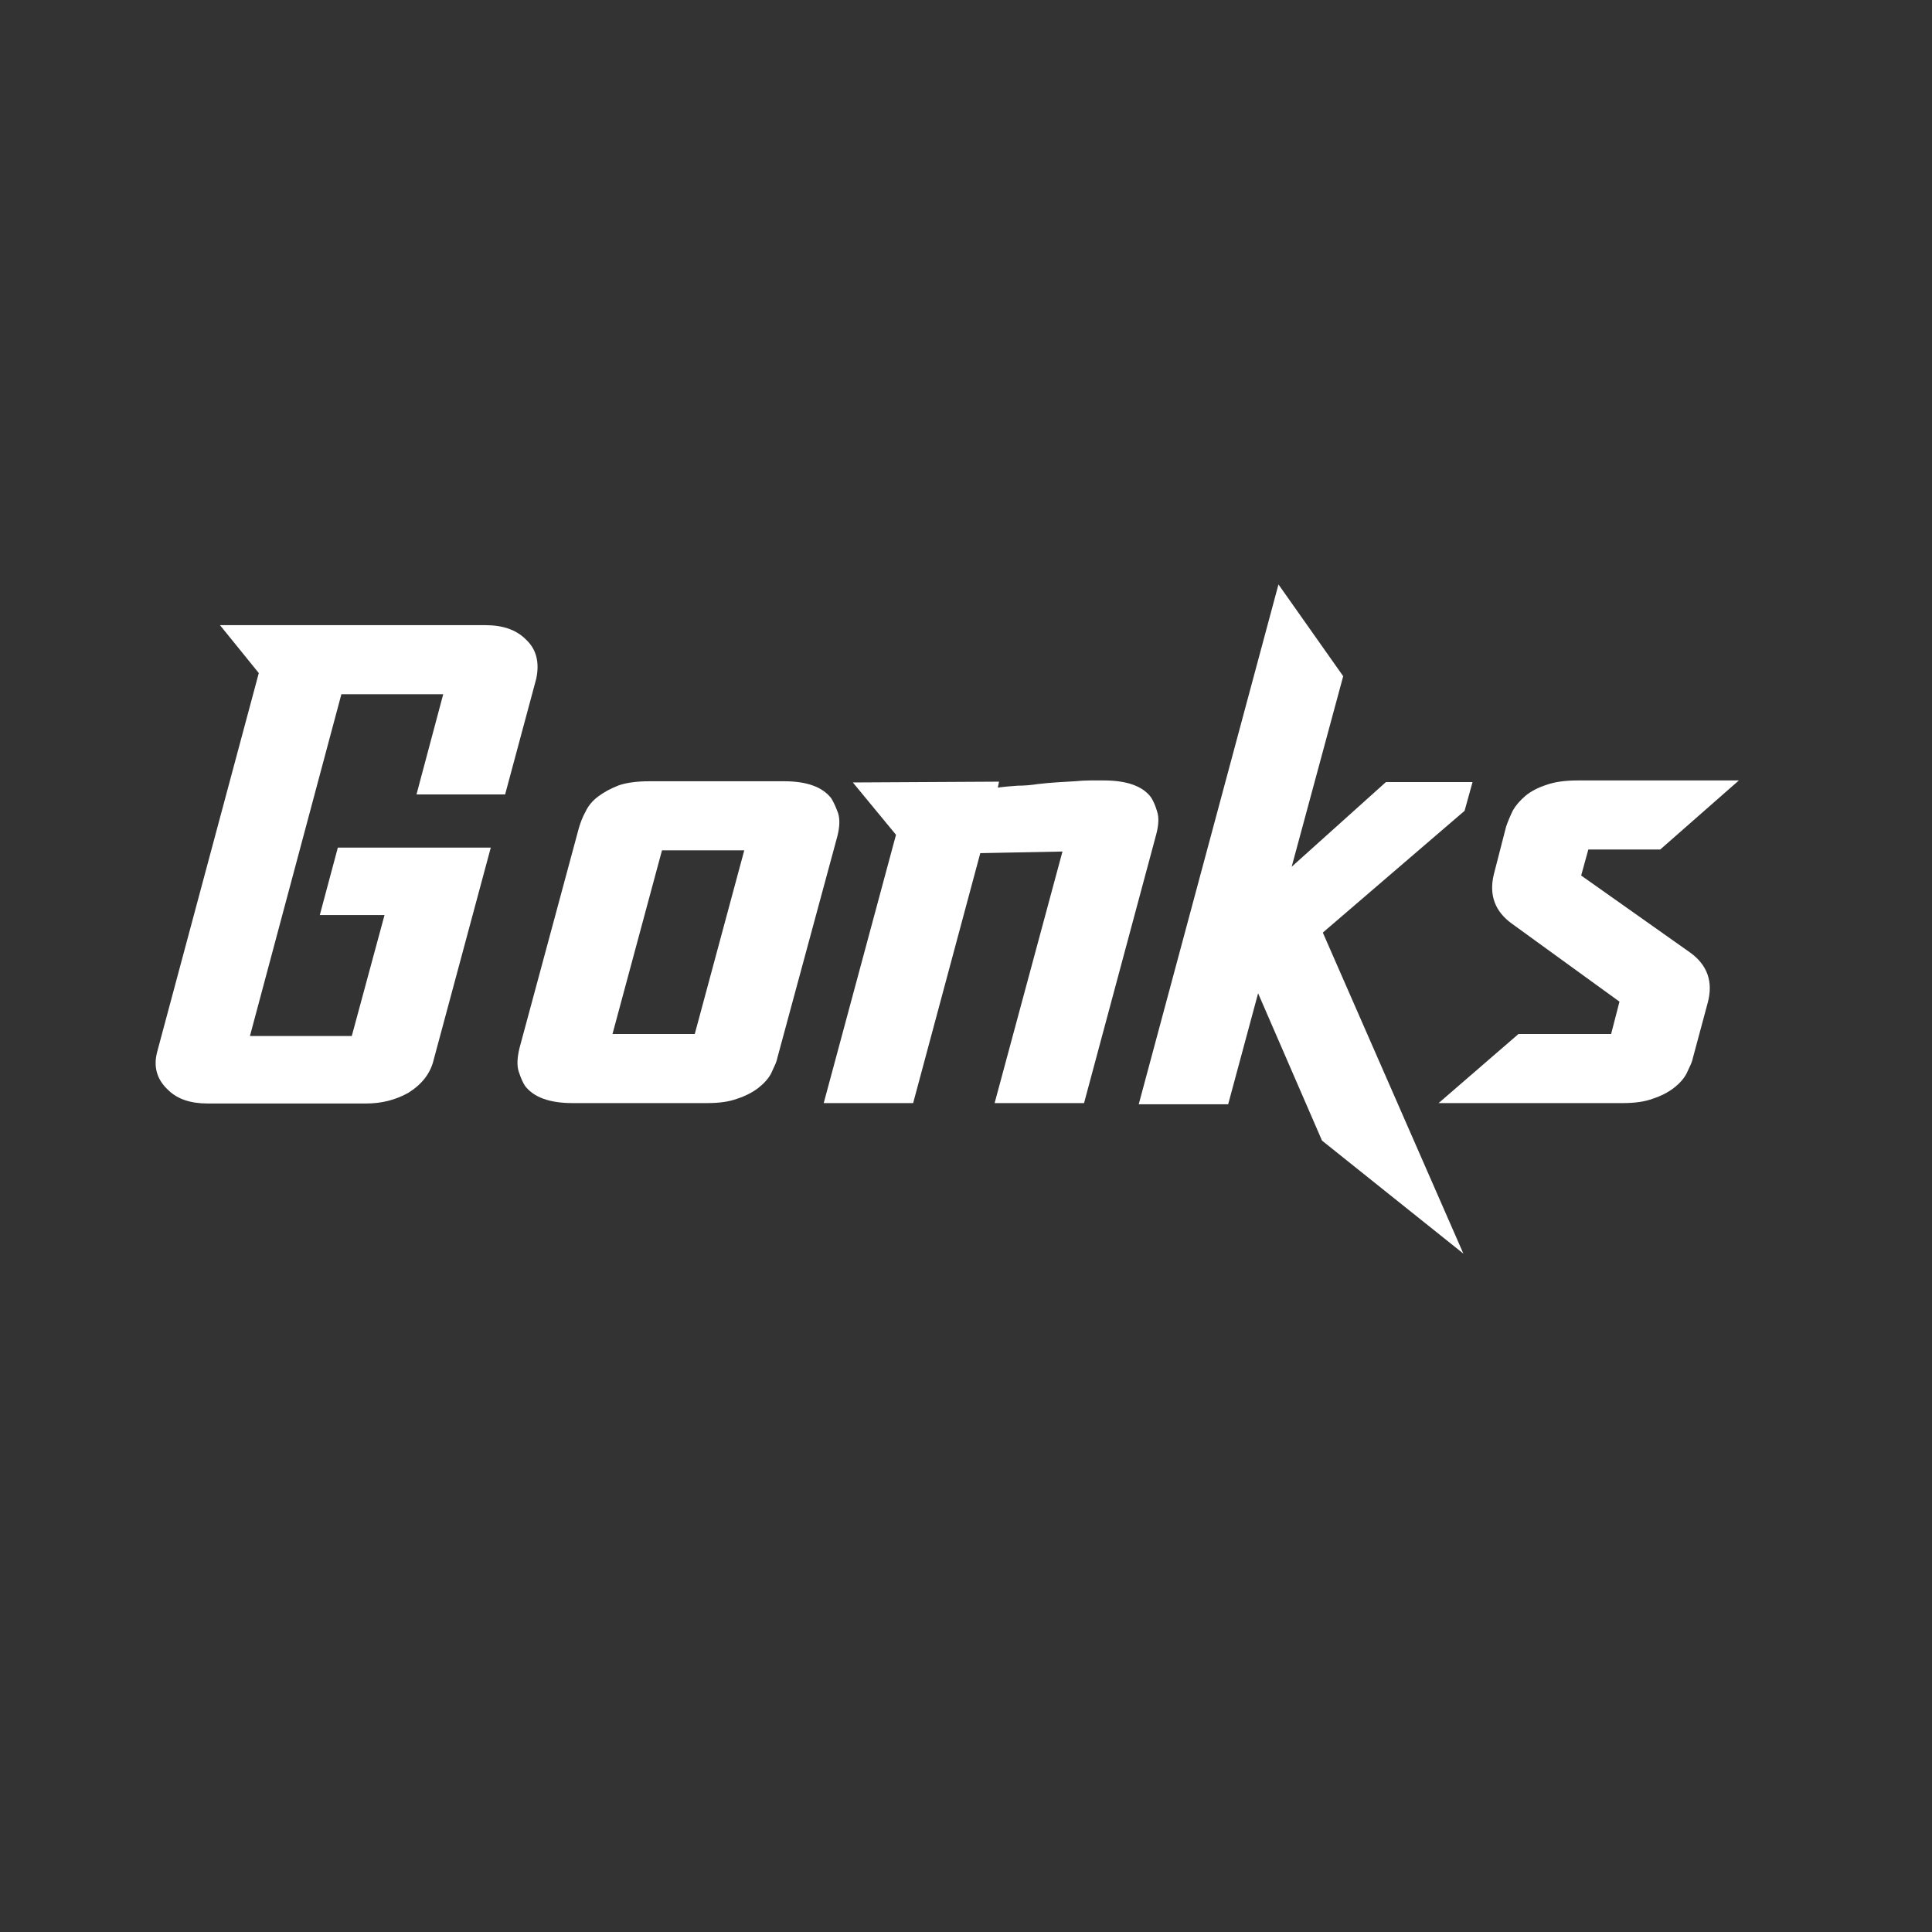
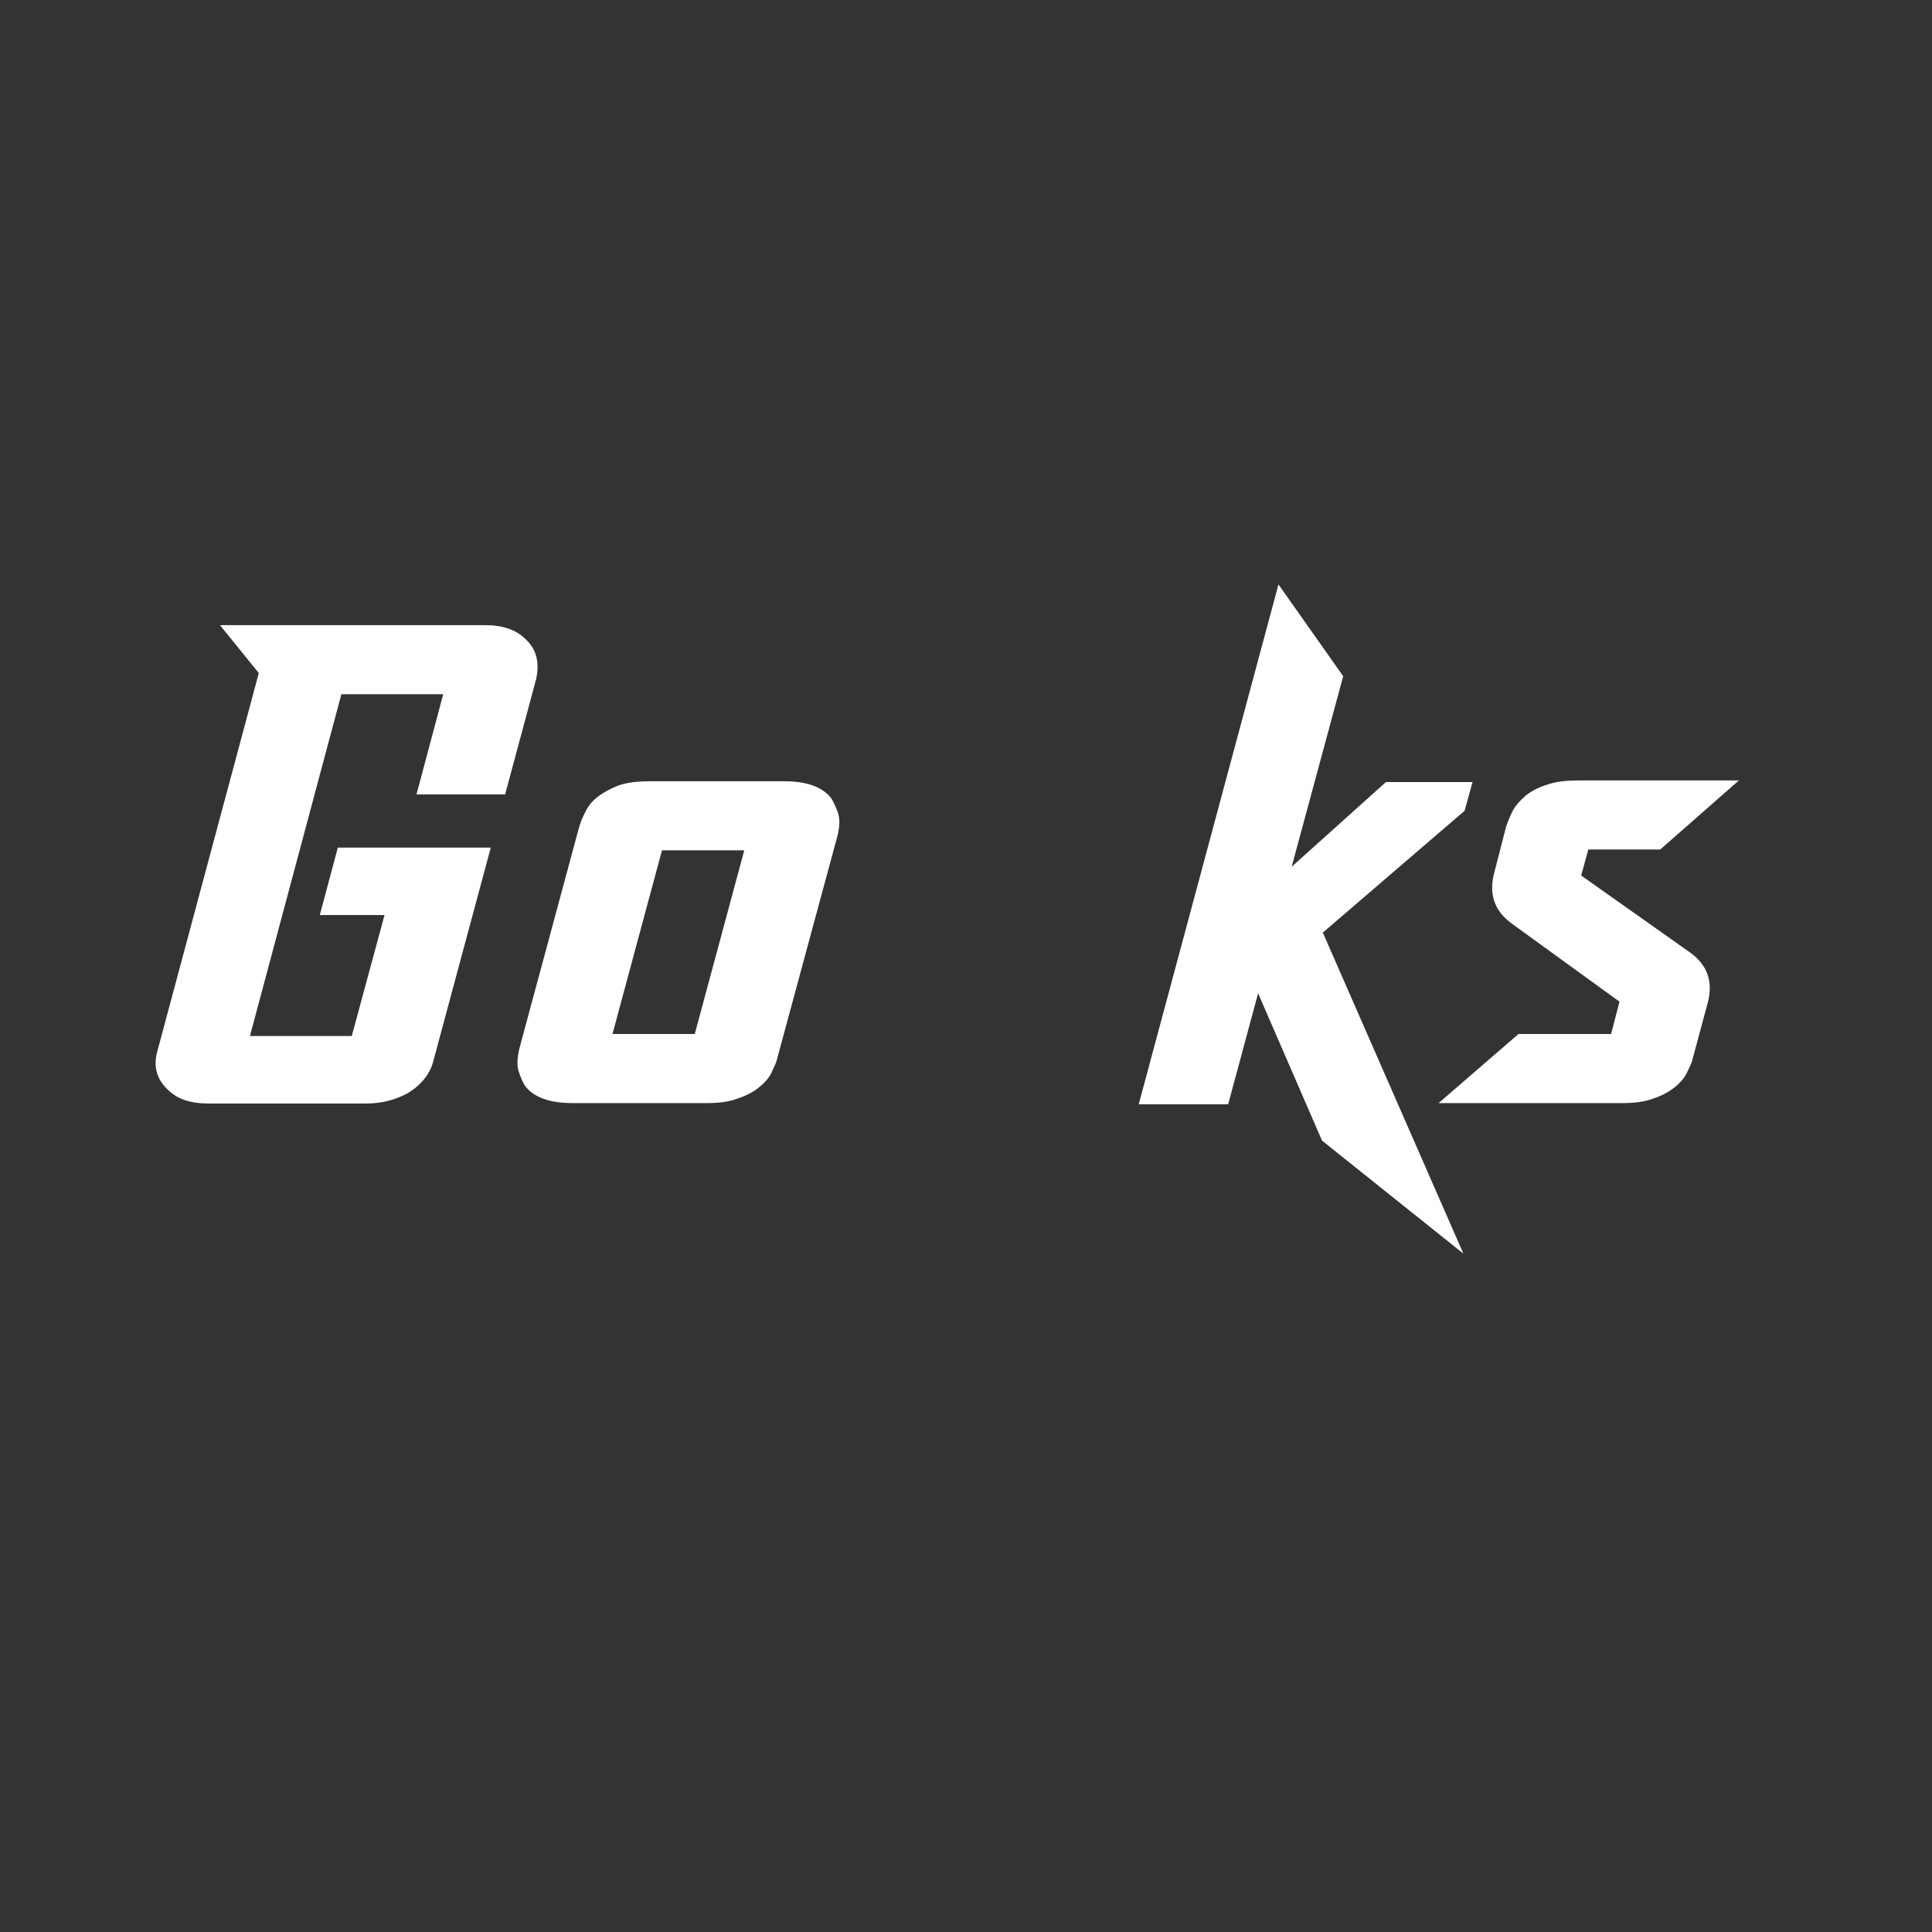
<svg xmlns="http://www.w3.org/2000/svg" version="1.0" preserveAspectRatio="xMidYMid meet" height="500" viewBox="0 0 375 375" zoomAndPan="magnify" width="500">
  <rect x="0" y="0" width="375" height="375" fill="#333333" stroke="none" />
  <defs>
    <g />
  </defs>
  <g fill-opacity="1" fill="#ffffff">
    <g transform="translate(37.512, 214.5)">
      <g>
        <path d="M 60.531 -60.297 L 43.328 -60.297 L 48.516 -79.75 L 28.75 -79.75 L 11 -13.406 L 30.766 -13.406 L 37.125 -36.891 L 24.562 -36.891 L 28.062 -49.984 L 57.75 -49.984 L 46.656 -8.766 C 46.039 -6.18 44.414 -4.062 41.781 -2.406 C 39.301 -1.008 36.562 -0.312 33.562 -0.312 L 2.797 -0.312 C -0.516 -0.312 -3.051 -1.164 -4.812 -2.875 C -7.082 -4.938 -7.801 -7.469 -6.969 -10.469 L 12.719 -83.859 L 5.188 -93.156 L 56.734 -93.156 C 60.086 -93.156 62.672 -92.254 64.484 -90.453 C 66.555 -88.586 67.254 -86.031 66.578 -82.781 Z M 60.531 -60.297" />
      </g>
    </g>
  </g>
  <g fill-opacity="1" fill="#ffffff">
    <g transform="translate(101.836, 214.5)">
      <g>
        <path d="M 50.375 -62.859 C 54.77 -62.859 57.82 -61.75 59.531 -59.531 C 59.781 -59.113 60.008 -58.672 60.219 -58.203 C 60.426 -57.742 60.633 -57.227 60.844 -56.656 C 61.207 -55.469 61.156 -53.969 60.688 -52.156 L 49.062 -9.219 C 48.957 -8.707 48.785 -8.203 48.547 -7.703 C 48.316 -7.211 48.078 -6.688 47.828 -6.125 C 47.305 -5.145 46.477 -4.211 45.344 -3.328 C 44.207 -2.453 42.836 -1.754 41.234 -1.234 C 39.734 -0.672 37.797 -0.391 35.422 -0.391 L 9.297 -0.391 C 4.859 -0.391 1.785 -1.5 0.078 -3.719 C -0.336 -4.344 -0.75 -5.273 -1.156 -6.516 C -1.52 -7.648 -1.469 -9.172 -1 -11.078 L 10.547 -53.875 C 10.703 -54.383 10.879 -54.895 11.078 -55.406 C 11.285 -55.926 11.547 -56.473 11.859 -57.047 C 12.379 -58.129 13.18 -59.082 14.266 -59.906 C 14.828 -60.32 15.441 -60.711 16.109 -61.078 C 16.785 -61.441 17.516 -61.773 18.297 -62.078 C 19.836 -62.598 21.828 -62.859 24.266 -62.859 Z M 26.656 -49.453 L 17.047 -13.797 L 33.016 -13.797 L 42.625 -49.453 Z M 26.656 -49.453" />
      </g>
    </g>
  </g>
  <g fill-opacity="1" fill="#ffffff">
    <g transform="translate(163.913, 214.5)">
      <g>
-         <path d="M 59.531 -59.688 C 59.988 -58.957 60.375 -58.051 60.688 -56.969 C 61.051 -55.883 61 -54.438 60.531 -52.625 L 46.5 -0.391 L 29.141 -0.391 L 42.312 -49.219 L 26.359 -48.906 L 13.328 -0.391 L -4.031 -0.391 L 10 -52.469 L 1.625 -62.625 L 30 -62.781 L 29.766 -61.625 C 30.43 -61.719 31.07 -61.789 31.688 -61.844 C 32.312 -61.895 32.961 -61.945 33.641 -62 C 34.254 -62 34.883 -62.023 35.531 -62.078 C 36.176 -62.129 36.836 -62.207 37.516 -62.312 C 38.859 -62.469 40.125 -62.582 41.312 -62.656 C 42.5 -62.738 43.633 -62.805 44.719 -62.859 C 45.801 -62.961 46.805 -63.016 47.734 -63.016 C 48.672 -63.016 49.523 -63.016 50.297 -63.016 C 54.848 -63.016 57.926 -61.906 59.531 -59.688 Z M 59.531 -59.688" />
-       </g>
+         </g>
    </g>
  </g>
  <g fill-opacity="1" fill="#ffffff">
    <g transform="translate(225.525, 214.5)">
      <g>
        <path d="M 43.484 -62.703 L 60.297 -62.703 L 58.75 -57.125 L 31.234 -33.484 L 58.516 28.828 L 31.078 6.891 L 18.672 -21.703 L 12.859 -0.156 L -4.5 -0.156 L 22.625 -101.062 L 35.188 -83.25 L 25.188 -46.266 Z M 43.484 -62.703" />
      </g>
    </g>
  </g>
  <g fill-opacity="1" fill="#ffffff">
    <g transform="translate(287.137, 214.5)">
      <g>
        <path d="M 35.109 -49.609 L 21.156 -49.609 L 19.766 -44.562 L 40.922 -29.609 C 44.285 -27.18 45.422 -23.926 44.328 -19.844 L 41.469 -9.219 C 41.363 -8.707 41.191 -8.203 40.953 -7.703 C 40.723 -7.211 40.477 -6.688 40.219 -6.125 C 39.707 -5.145 38.883 -4.211 37.75 -3.328 C 36.613 -2.453 35.242 -1.754 33.641 -1.234 C 32.141 -0.672 30.203 -0.391 27.828 -0.391 L -7.906 -0.391 L 7.594 -13.797 L 25.578 -13.797 L 27.203 -20.078 L 6.359 -35.188 C 3.047 -37.562 1.859 -40.738 2.797 -44.719 L 5.188 -54.016 C 5.5 -54.953 5.941 -56.016 6.516 -57.203 C 7.078 -58.18 7.898 -59.133 8.984 -60.062 C 10.078 -60.945 11.422 -61.645 13.016 -62.156 C 13.898 -62.469 14.832 -62.688 15.812 -62.812 C 16.789 -62.945 17.875 -63.016 19.062 -63.016 L 50.375 -63.016 Z M 35.109 -49.609" />
      </g>
    </g>
  </g>
</svg>